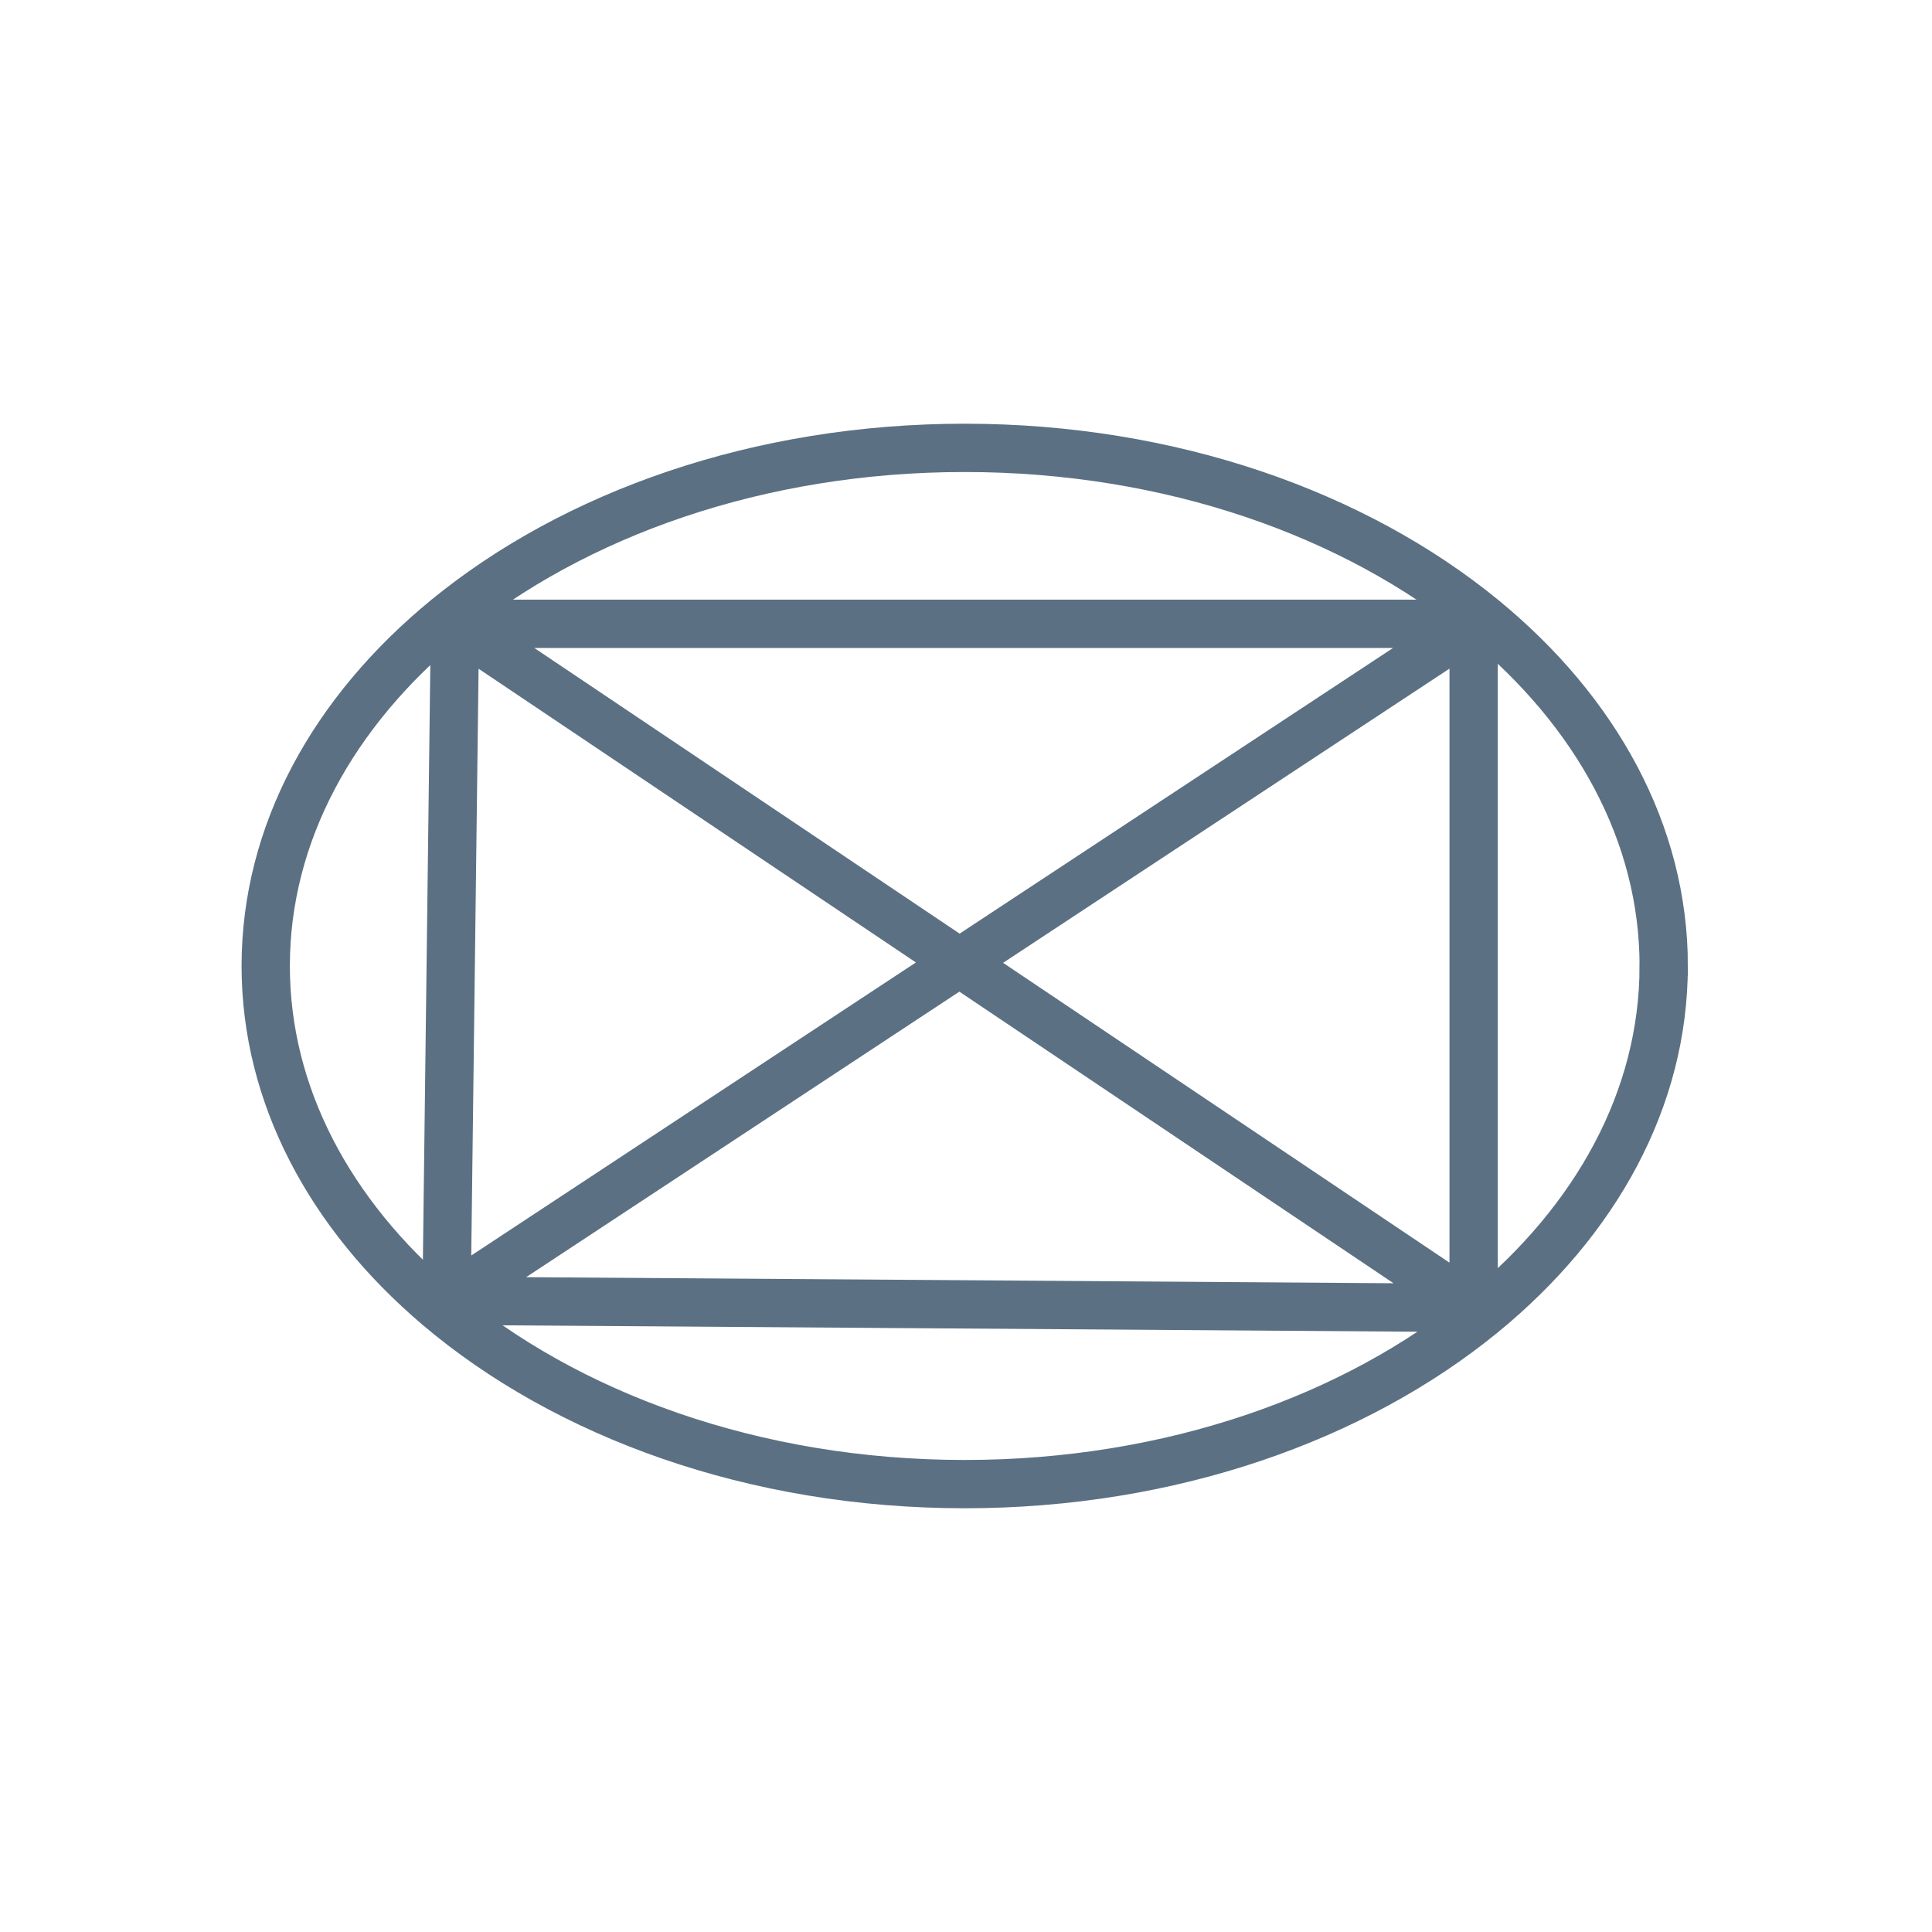
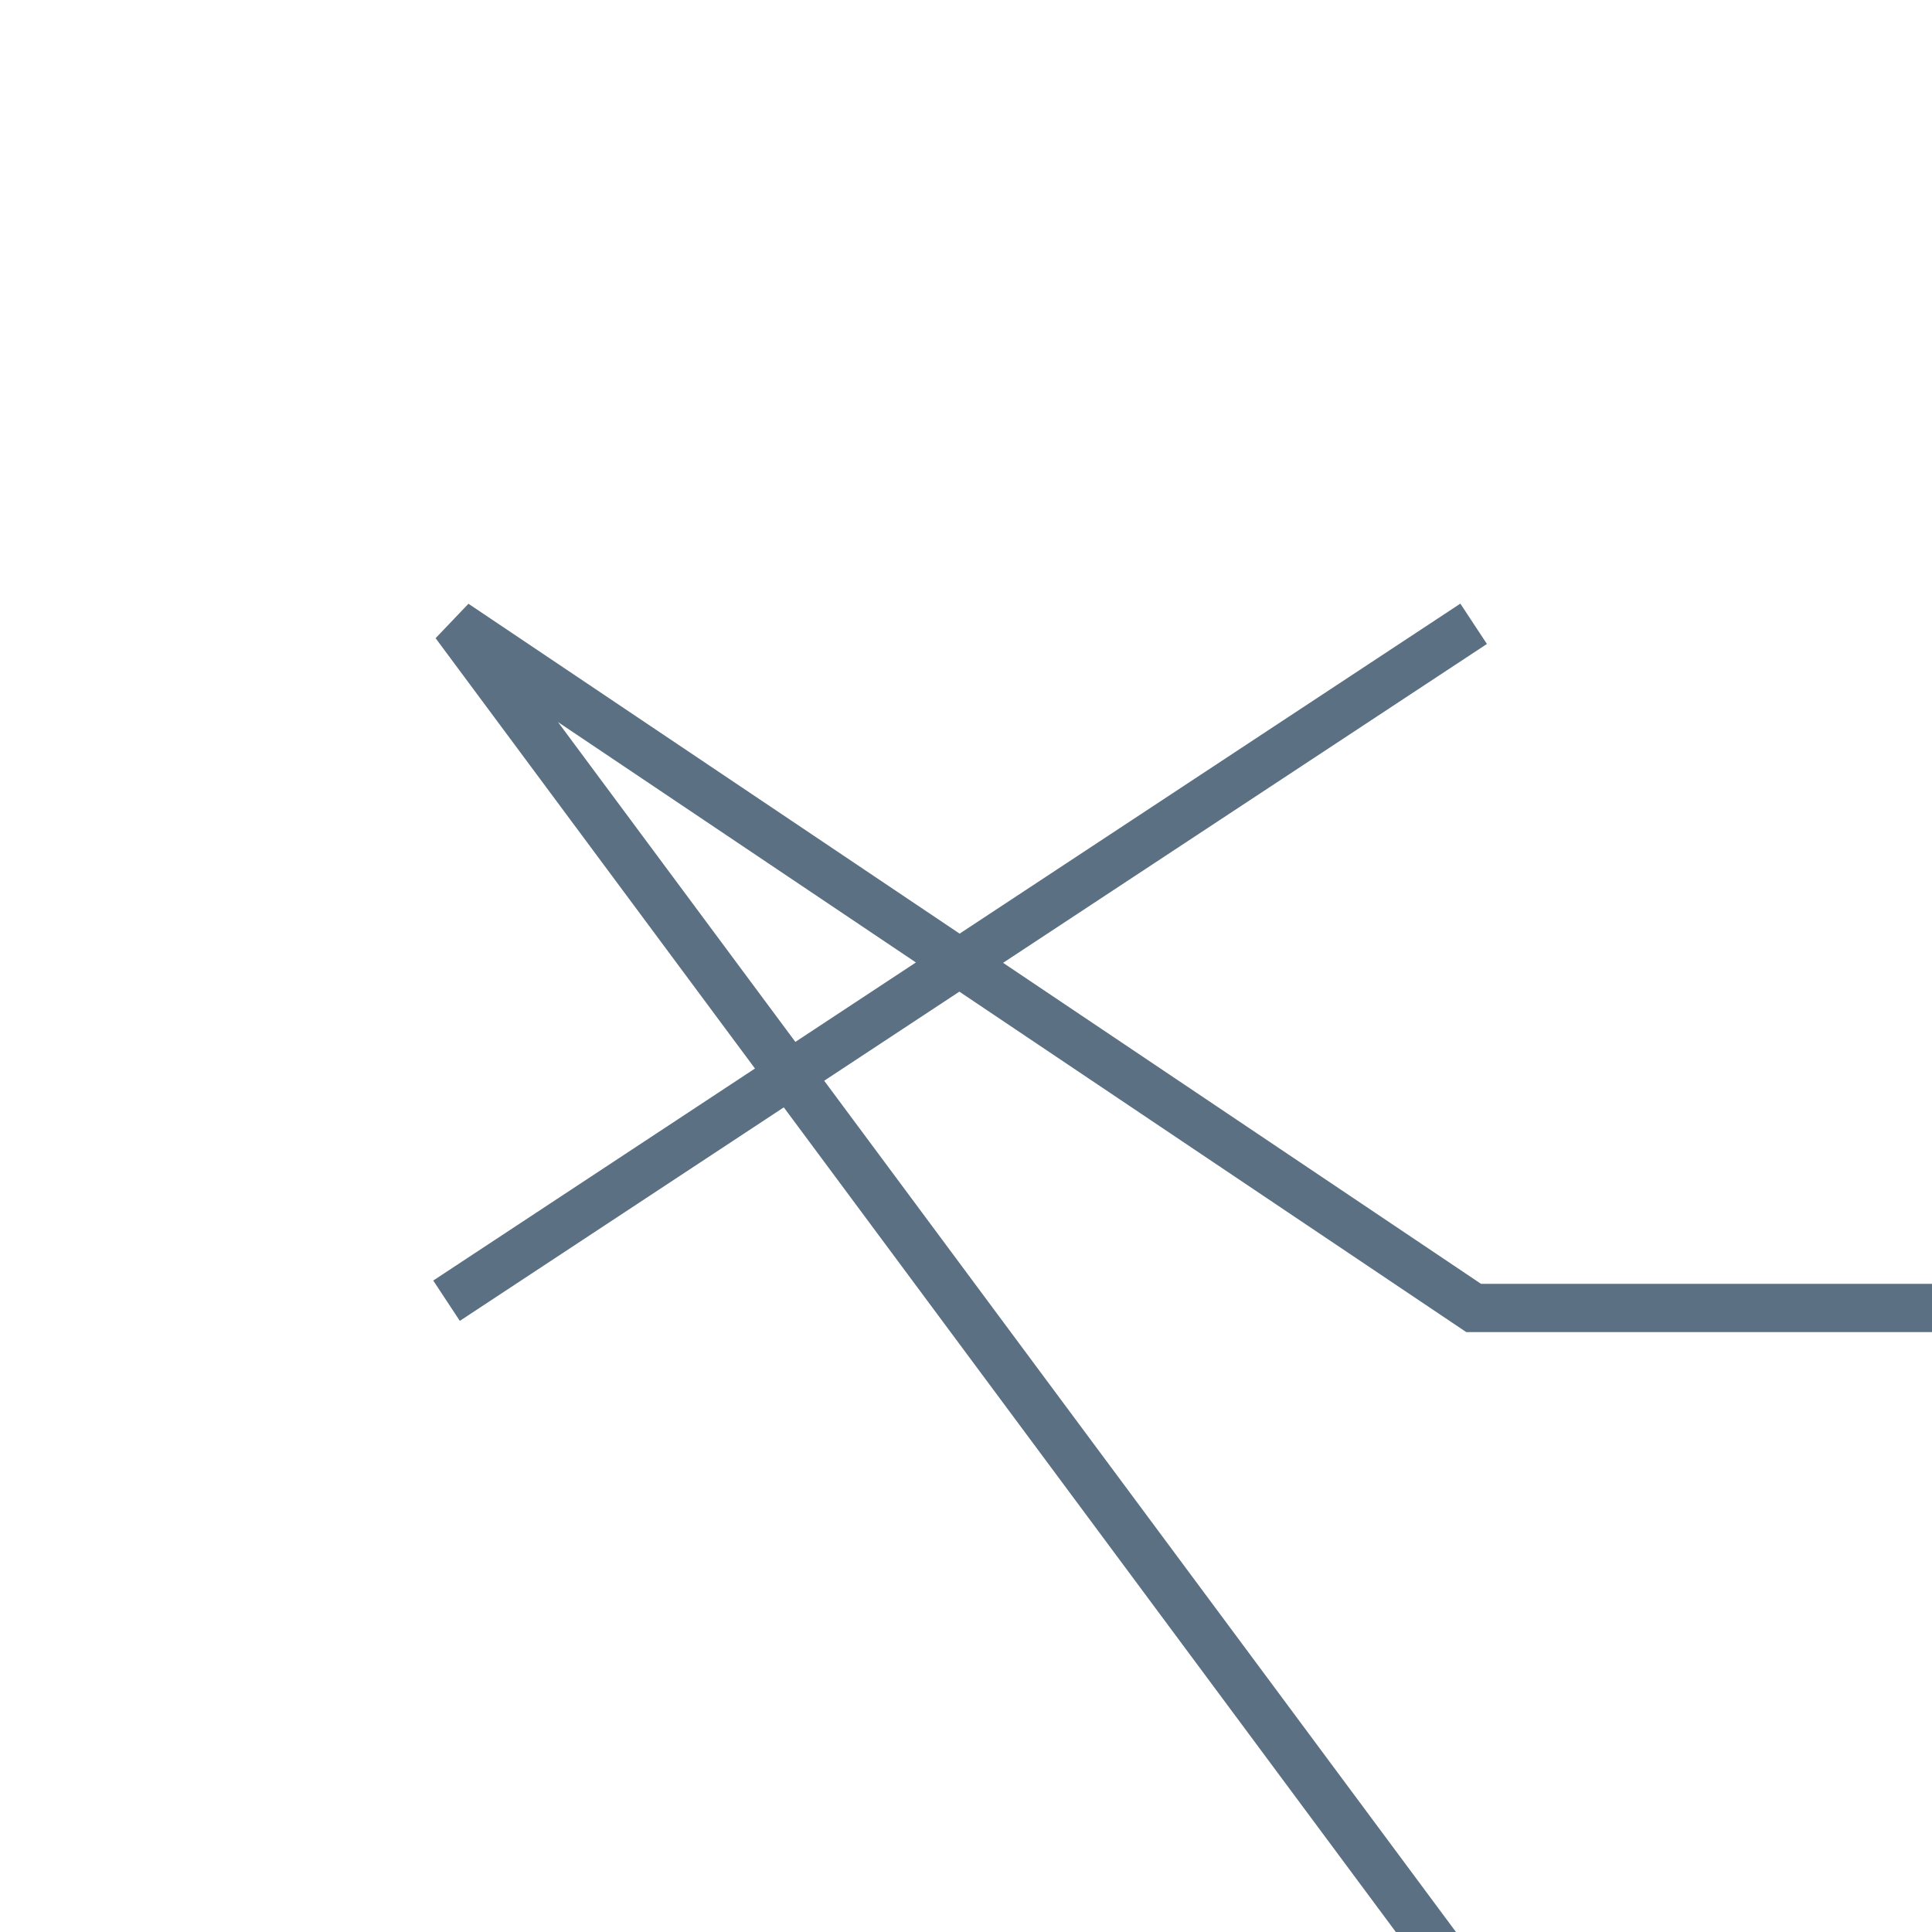
<svg xmlns="http://www.w3.org/2000/svg" width="80" height="80" fill="none" version="1.1" viewBox="0 0 80 80">
-   <path d="m68.89 40c0 5.485-2.792 10.54-7.494 14.39-5.277 4.319-12.91 7.064-21.45 7.064-8.734 0-16.52-2.873-21.81-7.365-4.484-3.81-7.133-8.749-7.133-14.09 0-5.484 2.792-10.54 7.494-14.39 5.277-4.319 12.91-7.064 21.45-7.064 8.537 0 16.17 2.745 21.45 7.064 4.702 3.849 7.494 8.908 7.494 14.39z" stroke="#5b7083" stroke-width="2" />
-   <path d="m18.49 53.86 42.53-28.03m-42.18 0 42.18 28.33m-42.18-28.33h42.18v28.33l-42.53-.298z" fill="none" stroke="#5b7083" stroke-width="2" />
+   <path d="m18.49 53.86 42.53-28.03m-42.18 0 42.18 28.33h42.18v28.33l-42.53-.298z" fill="none" stroke="#5b7083" stroke-width="2" />
</svg>